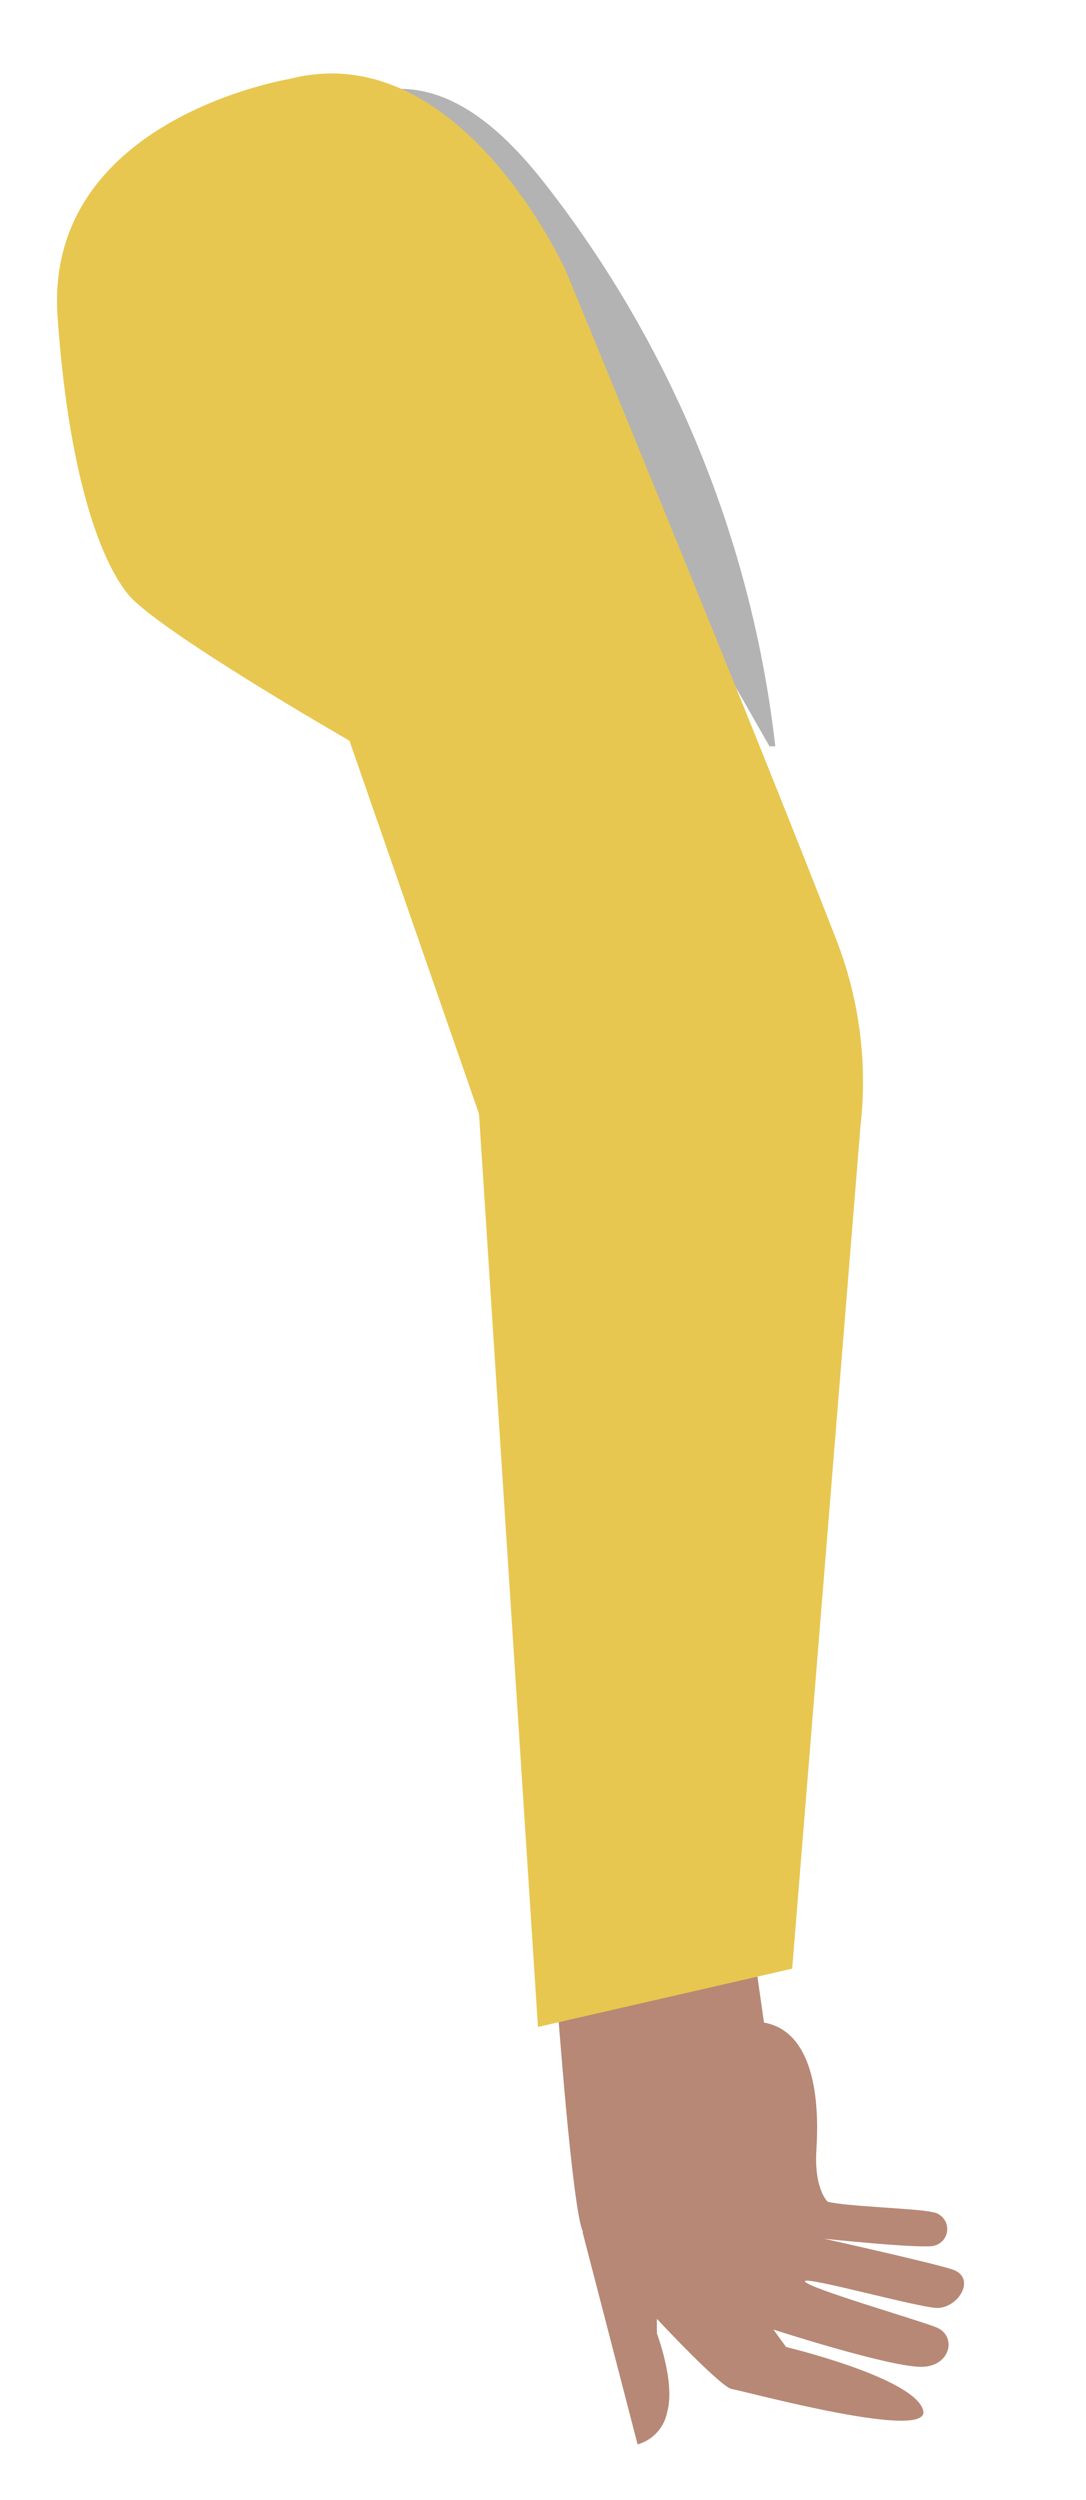
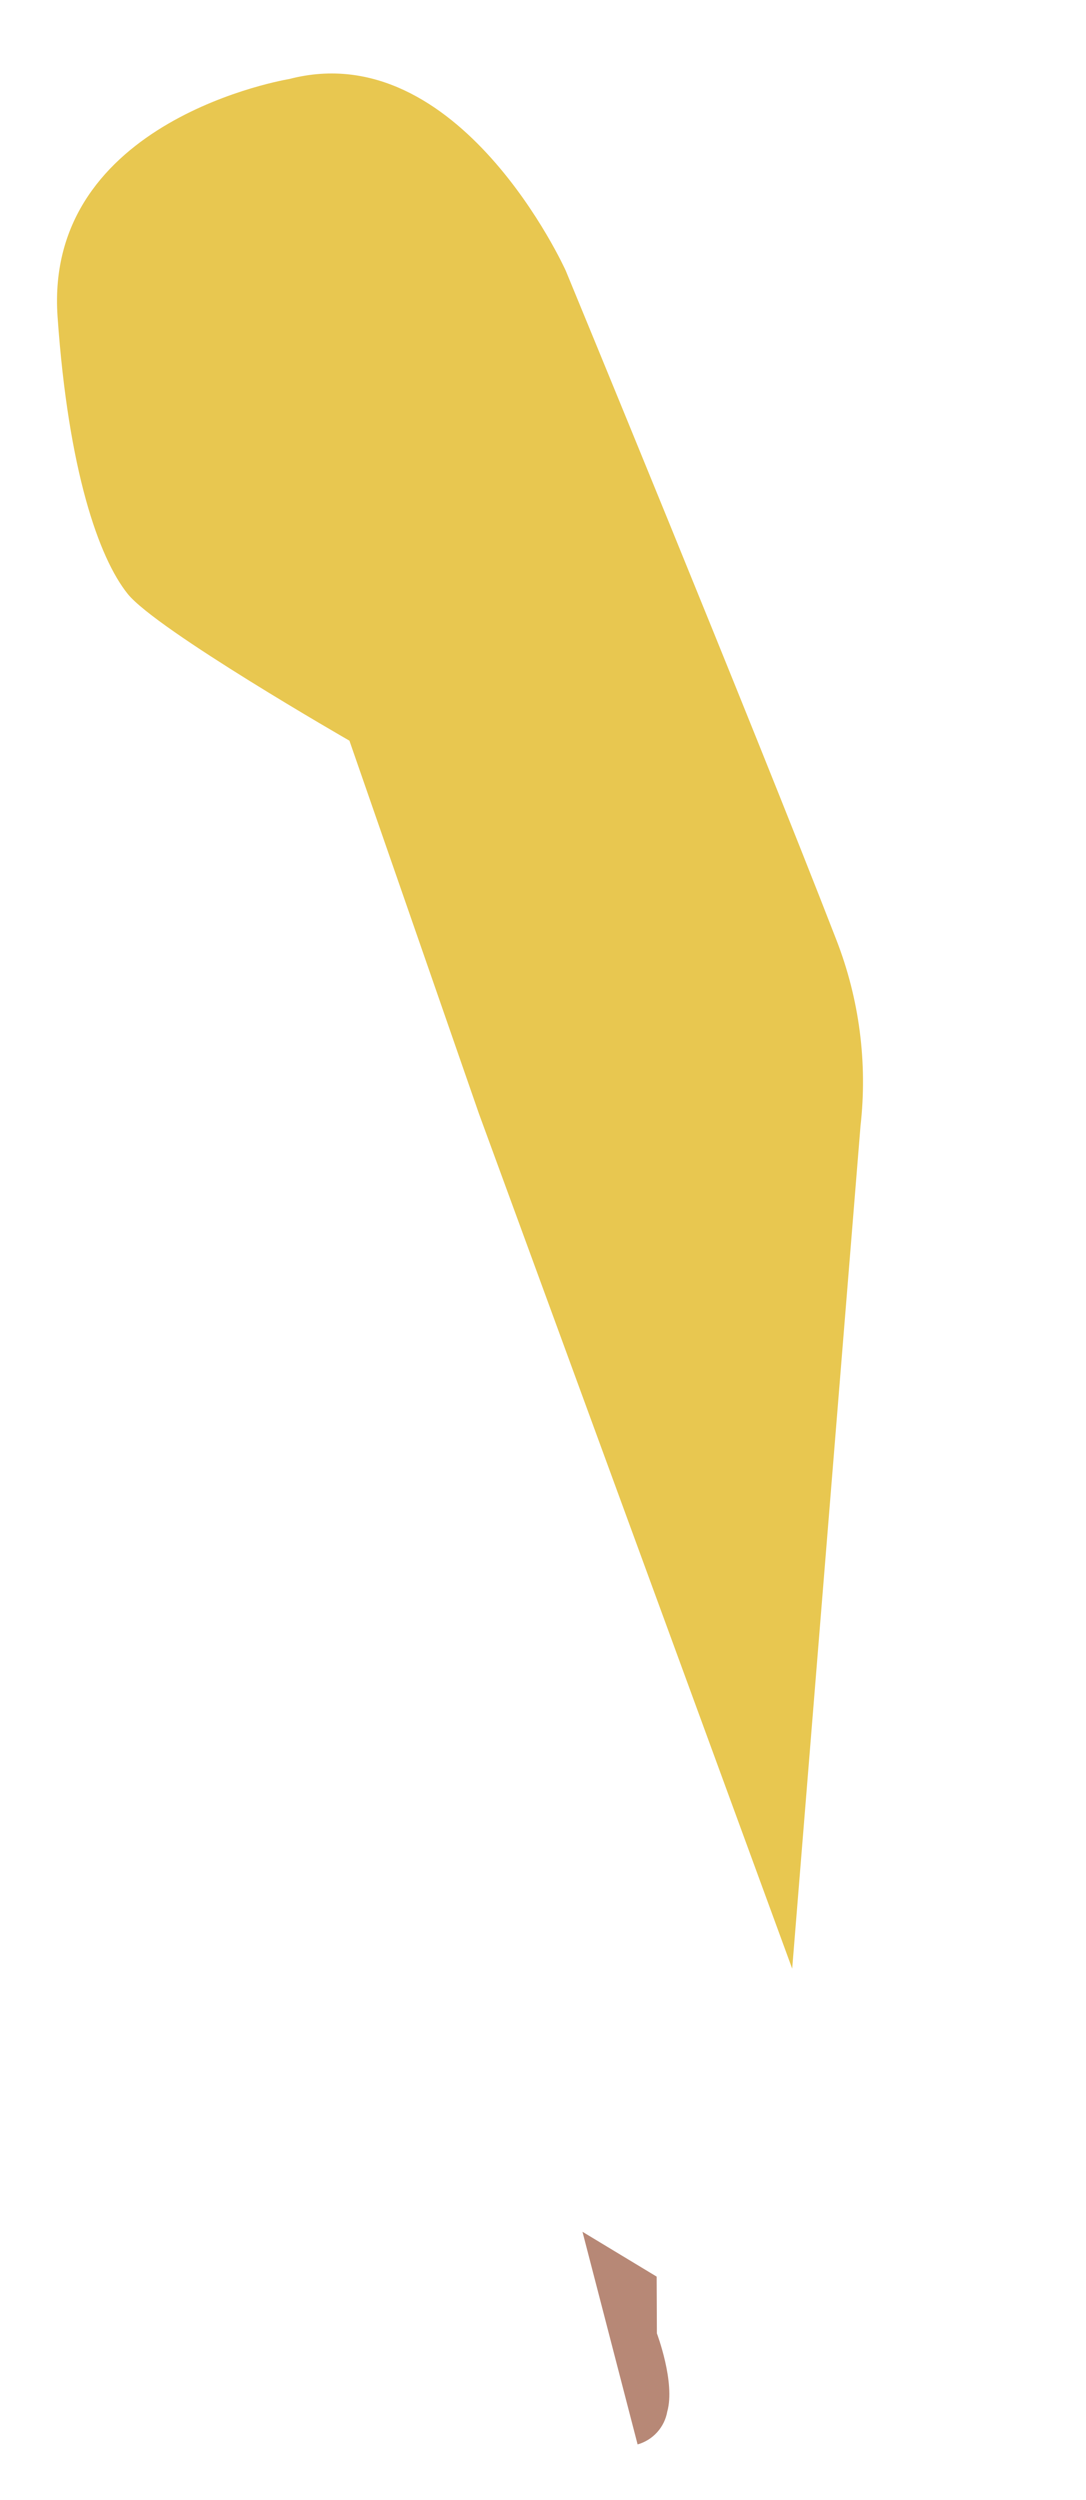
<svg xmlns="http://www.w3.org/2000/svg" width="73" height="168" viewBox="0 0 73 168" fill="none">
-   <path d="M37.449 134.435C37.449 134.435 38.465 148.496 39.182 149.957C39.899 151.419 48.166 160.352 49.176 160.527C50.186 160.703 62.715 164.117 62.047 161.933C61.38 159.749 52.841 157.707 52.841 157.707L51.989 156.536C51.989 156.536 60.027 159.143 62.06 159.037C63.931 158.941 64.335 156.927 62.902 156.371C61.469 155.816 54.359 153.764 54.114 153.309C53.869 152.854 62.038 155.152 63.071 155.084C64.471 155 65.551 153.14 64.15 152.546C63.322 152.192 55.398 150.432 55.398 150.432C55.398 150.432 62.033 151.128 62.791 150.902C63.054 150.838 63.286 150.685 63.447 150.467C63.608 150.249 63.687 149.982 63.67 149.712C63.654 149.442 63.542 149.186 63.355 148.99C63.169 148.794 62.919 148.67 62.65 148.64C61.737 148.4 56.855 148.265 55.635 147.945C55.635 147.945 54.737 147.135 54.872 144.57C54.934 143.35 55.458 136.644 51.355 135.907L50.671 131.123L37.449 134.435Z" fill="#B78876" />
  <path d="M39.153 149.964L42.859 164.253C43.365 164.109 43.821 163.826 44.173 163.436C44.526 163.046 44.761 162.565 44.853 162.047C45.404 160.09 44.156 156.792 44.156 156.792L44.14 152.977L39.153 149.964Z" fill="#B78876" />
-   <path opacity="0.3" d="M52.116 50.147C50.539 36.366 45.185 23.289 36.646 12.358C34.088 9.092 30.674 5.778 26.523 5.979L51.725 50.15" fill="black" />
-   <path d="M57.843 75.656C58.323 71.419 57.766 67.129 56.22 63.154C50.433 48.231 38.029 18.187 38.029 18.187C38.029 18.187 30.882 2.33 19.442 5.31C19.442 5.31 2.937 7.993 3.87 21.292C4.593 31.625 6.642 37.486 8.582 39.905C10.521 42.324 23.488 49.77 23.488 49.77L32.199 74.849L36.161 136.201L53.25 132.284L57.843 75.656Z" fill="#E8C750" />
+   <path d="M57.843 75.656C58.323 71.419 57.766 67.129 56.22 63.154C50.433 48.231 38.029 18.187 38.029 18.187C38.029 18.187 30.882 2.33 19.442 5.31C19.442 5.31 2.937 7.993 3.87 21.292C4.593 31.625 6.642 37.486 8.582 39.905C10.521 42.324 23.488 49.77 23.488 49.77L32.199 74.849L53.25 132.284L57.843 75.656Z" fill="#E8C750" />
</svg>